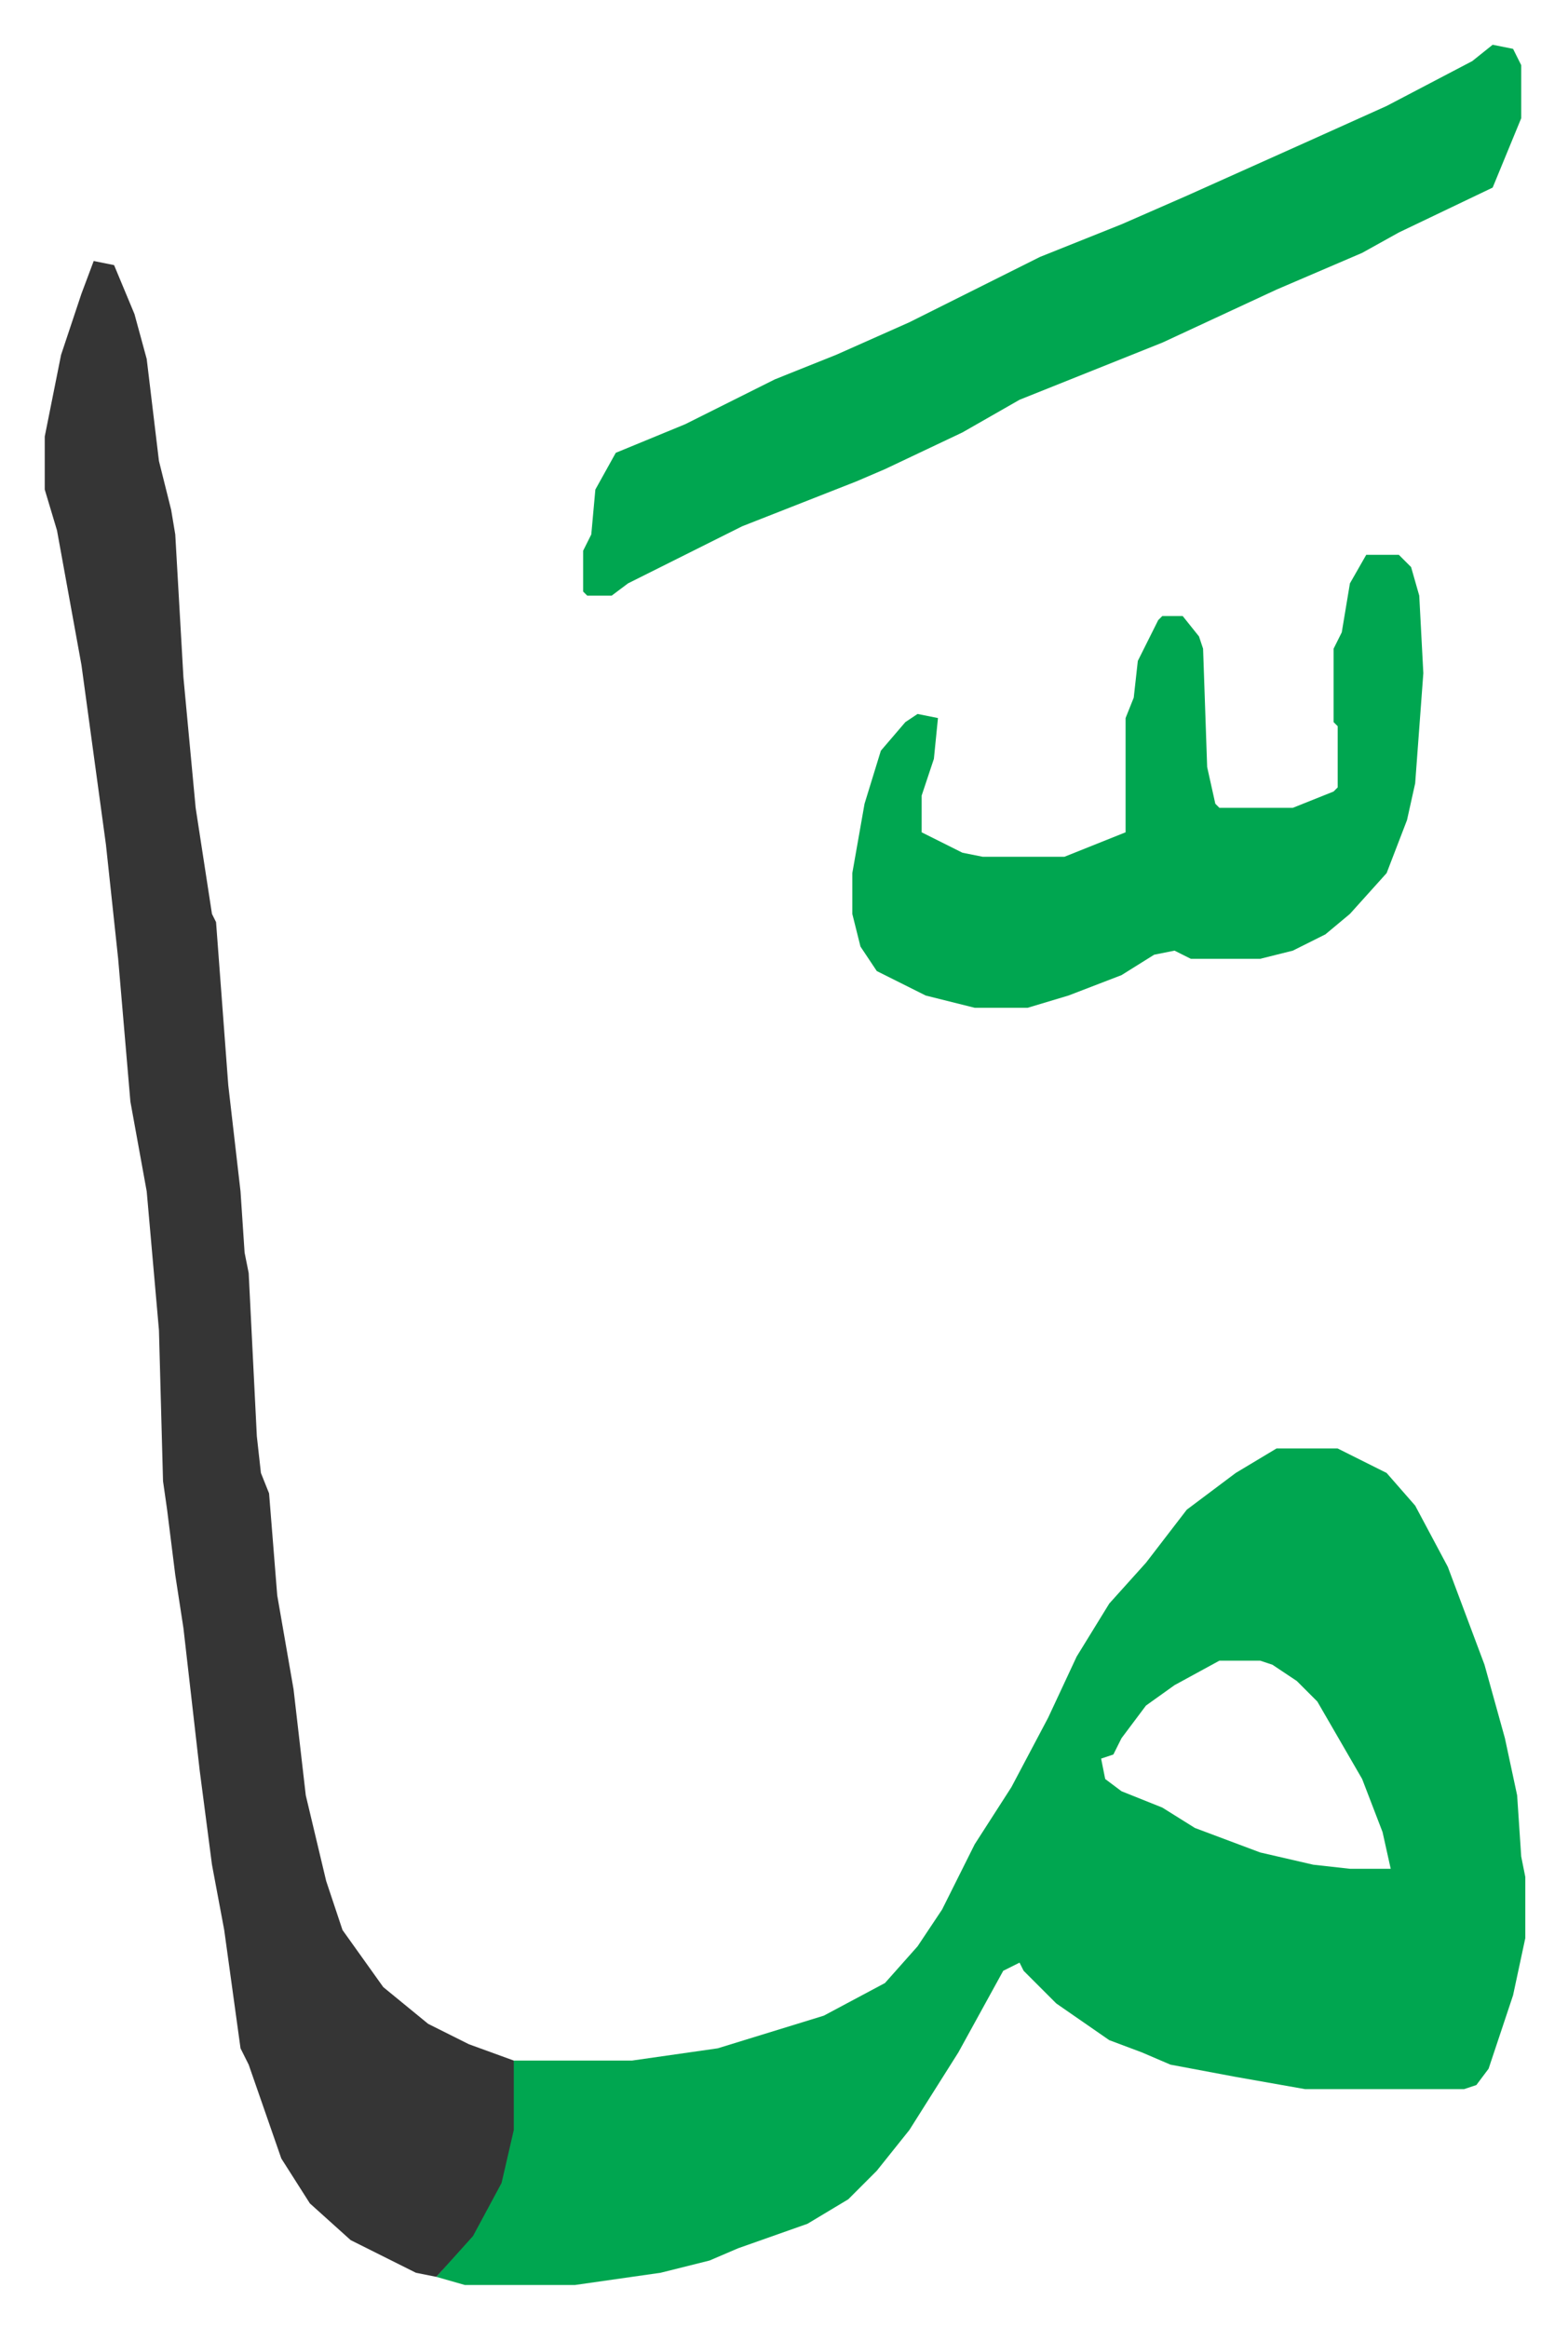
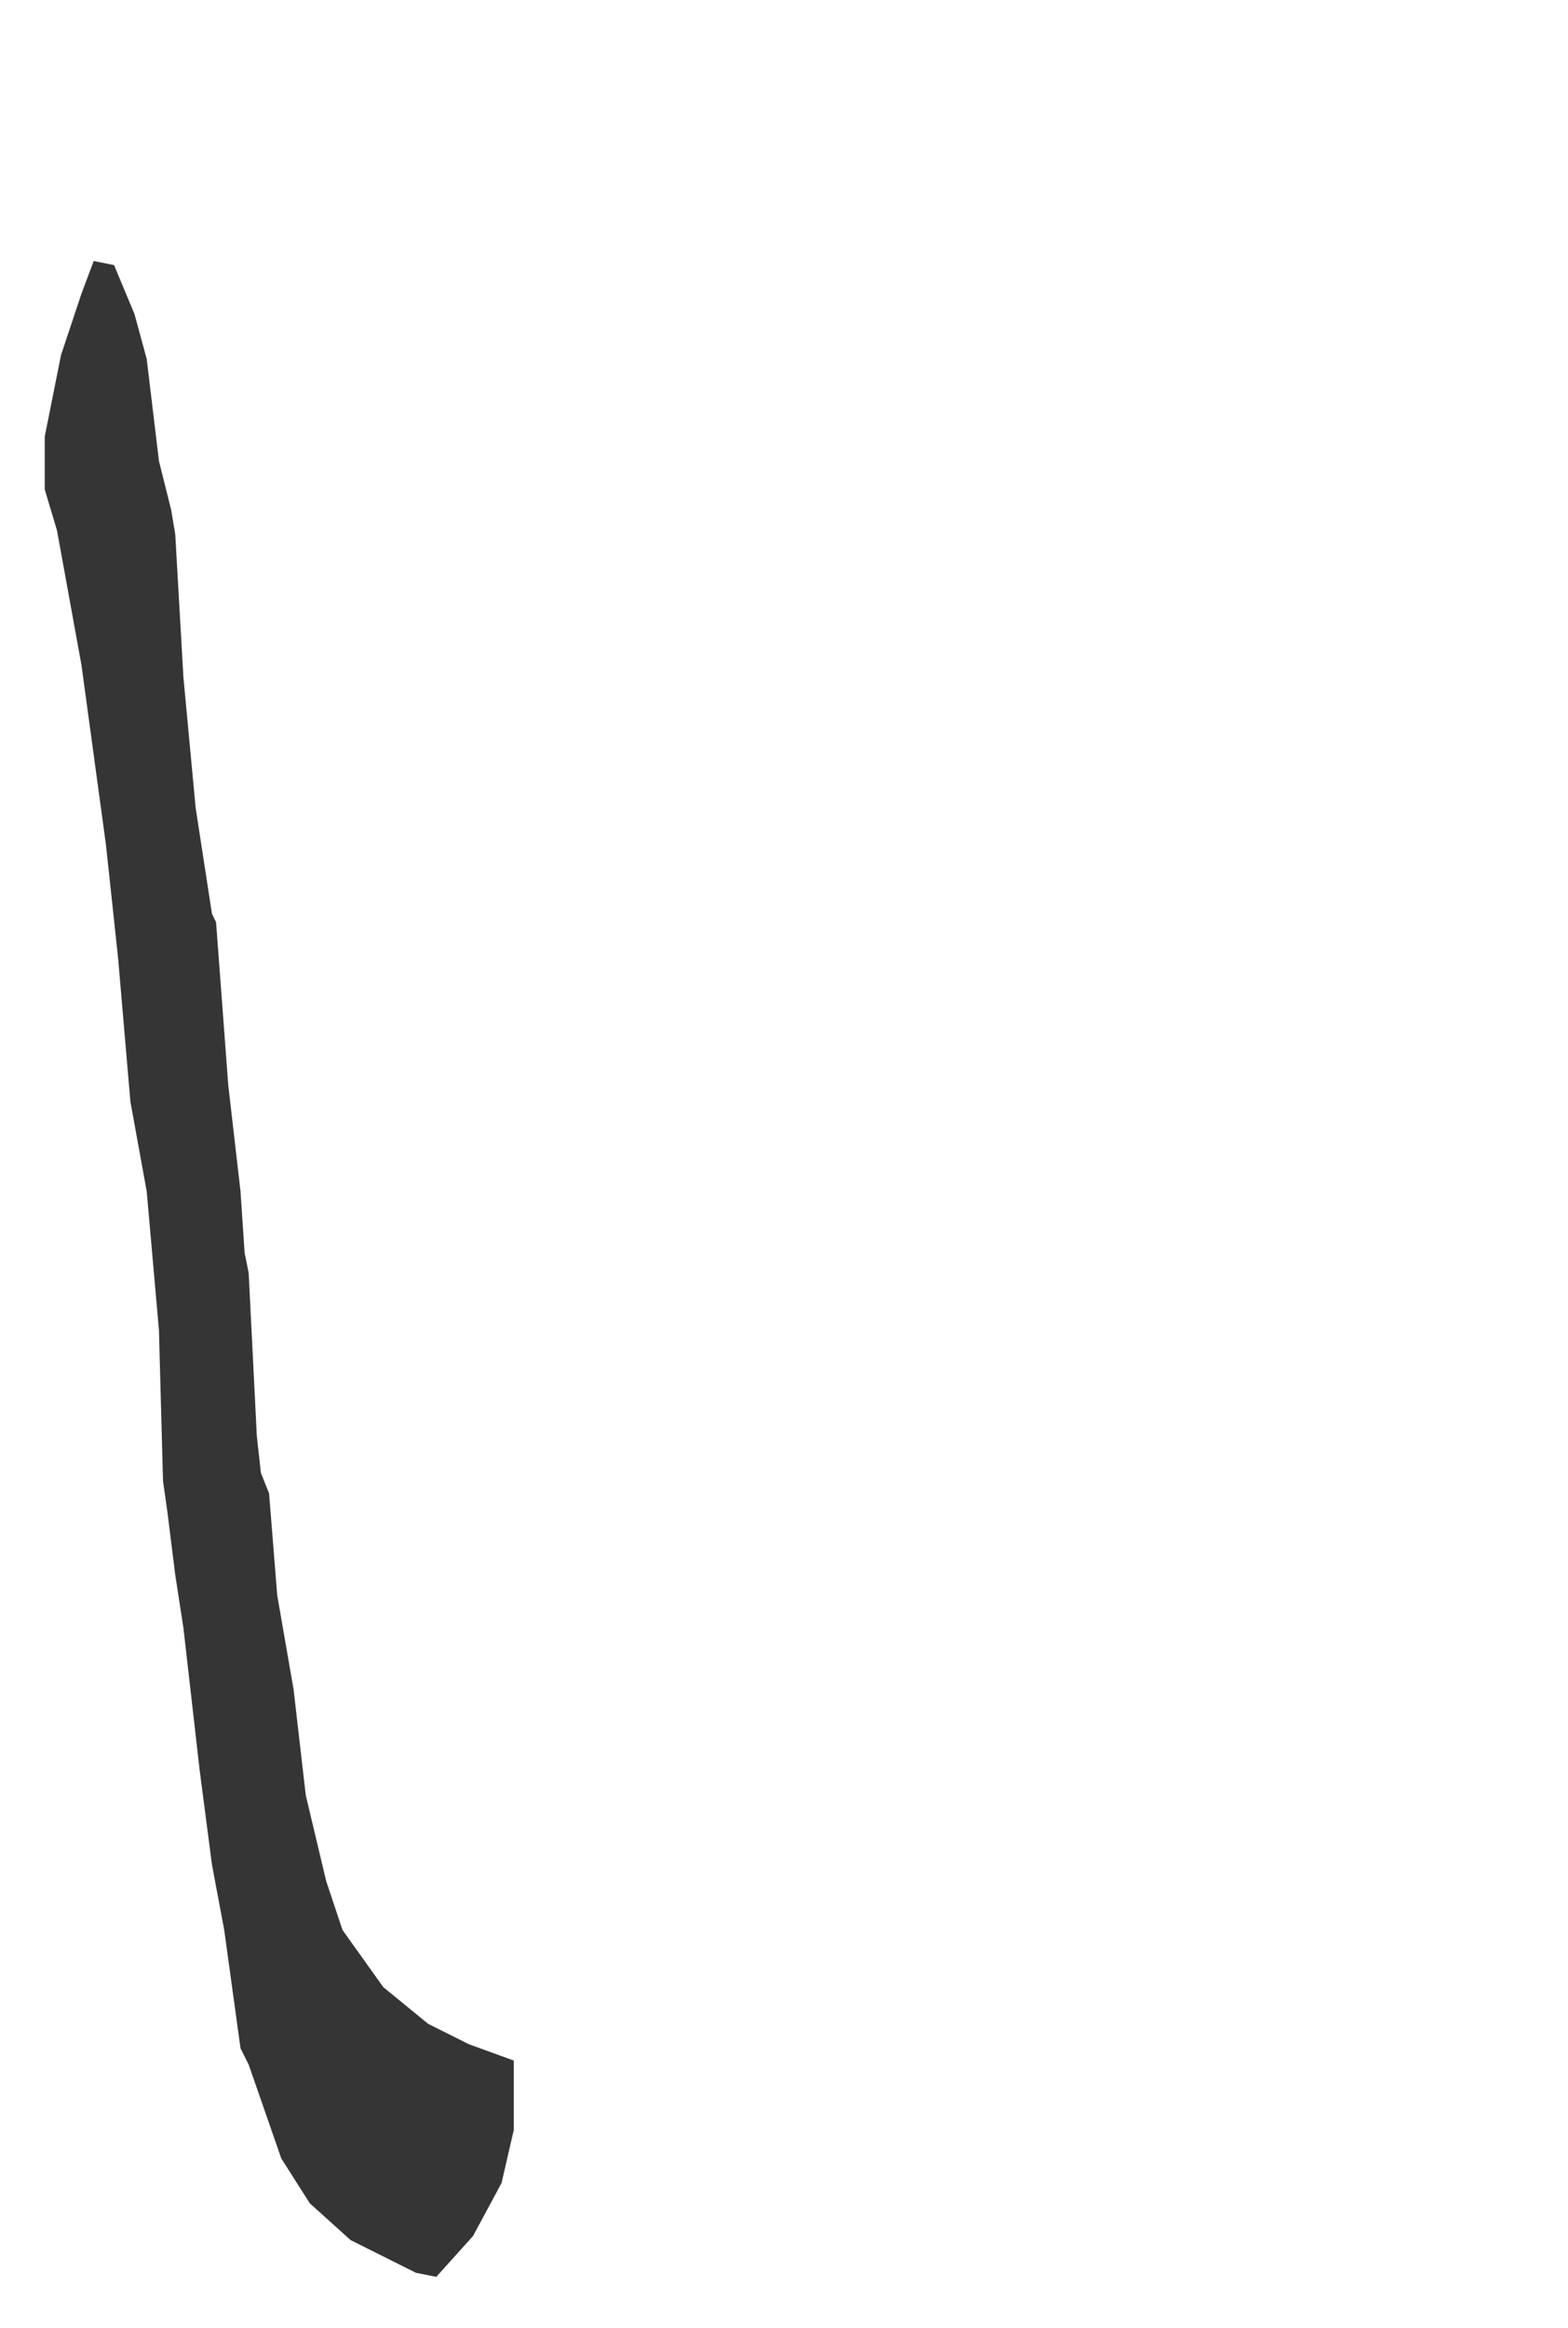
<svg xmlns="http://www.w3.org/2000/svg" role="img" viewBox="-10.97 431.03 384.44 570.44">
-   <path fill="#00a650" id="rule_idgham_with_ghunnah" d="M302 786h15l12 6 7 8 8 15 9 24 5 18 3 14 1 15 1 5v15l-3 14-6 18-3 4-3 1h-39l-17-3-16-3-7-3-8-3-13-9-8-8-1-2-4 2-11 20-12 19-8 10-7 7-10 6-17 6-7 3-12 3-21 3h-27l-7-2 6-7 6-10 4-10 2-9 1-17h29l21-3 26-8 15-8 8-9 6-9 8-16 9-14 9-17 7-15 8-13 9-10 10-13 12-9zm-14 52l-11 6-7 5-6 8-2 4-3 1 1 5 4 3 10 4 8 5 16 6 13 3 9 1h10l-2-9-5-13-11-19-5-5-6-4-3-1z" />
  <path fill="#353535" id="rule_normal" d="M12 495l5 1 5 12 3 11 3 25 3 12 1 6 2 35 3 32 4 26 1 2 3 40 3 26 1 15 1 5 2 40 1 9 2 5 2 25 4 23 3 26 5 21 4 12 10 14 11 9 10 5 11 4v17l-3 13-7 13-9 10-5-1-16-8-10-9-7-11-8-23-2-4-4-29-3-16-3-23-4-35-2-13-2-16-1-7-1-37-3-34-4-22-3-35-3-28-6-44-6-33-3-10v-13l4-20 5-15z" />
-   <path fill="#00a650" id="rule_idgham_with_ghunnah" d="M355 442l5 1 2 4v13l-7 17-23 11-9 5-21 9-28 13-35 14-14 8-19 9-7 3-28 11-16 8-12 6-4 3h-6l-1-1v-10l2-4 1-11 5-9 17-7 22-11 15-6 18-8 16-8 16-8 20-8 16-7 29-13 20-9 21-11zm-31 125h8l3 3 2 7 1 19-2 27-2 9-5 13-9 10-6 5-8 4-8 2h-17l-4-2-5 1-8 5-13 5-10 3h-13l-12-3-12-6-4-6-2-8v-10l3-17 4-13 6-7 3-2 5 1-1 10-3 9v9l10 5 5 1h20l15-6v-28l2-5 1-9 5-10 1-1h5l4 5 1 3 1 29 2 9 1 1h18l10-4 1-1v-15l-1-1v-18l2-4 2-12z" />
</svg>